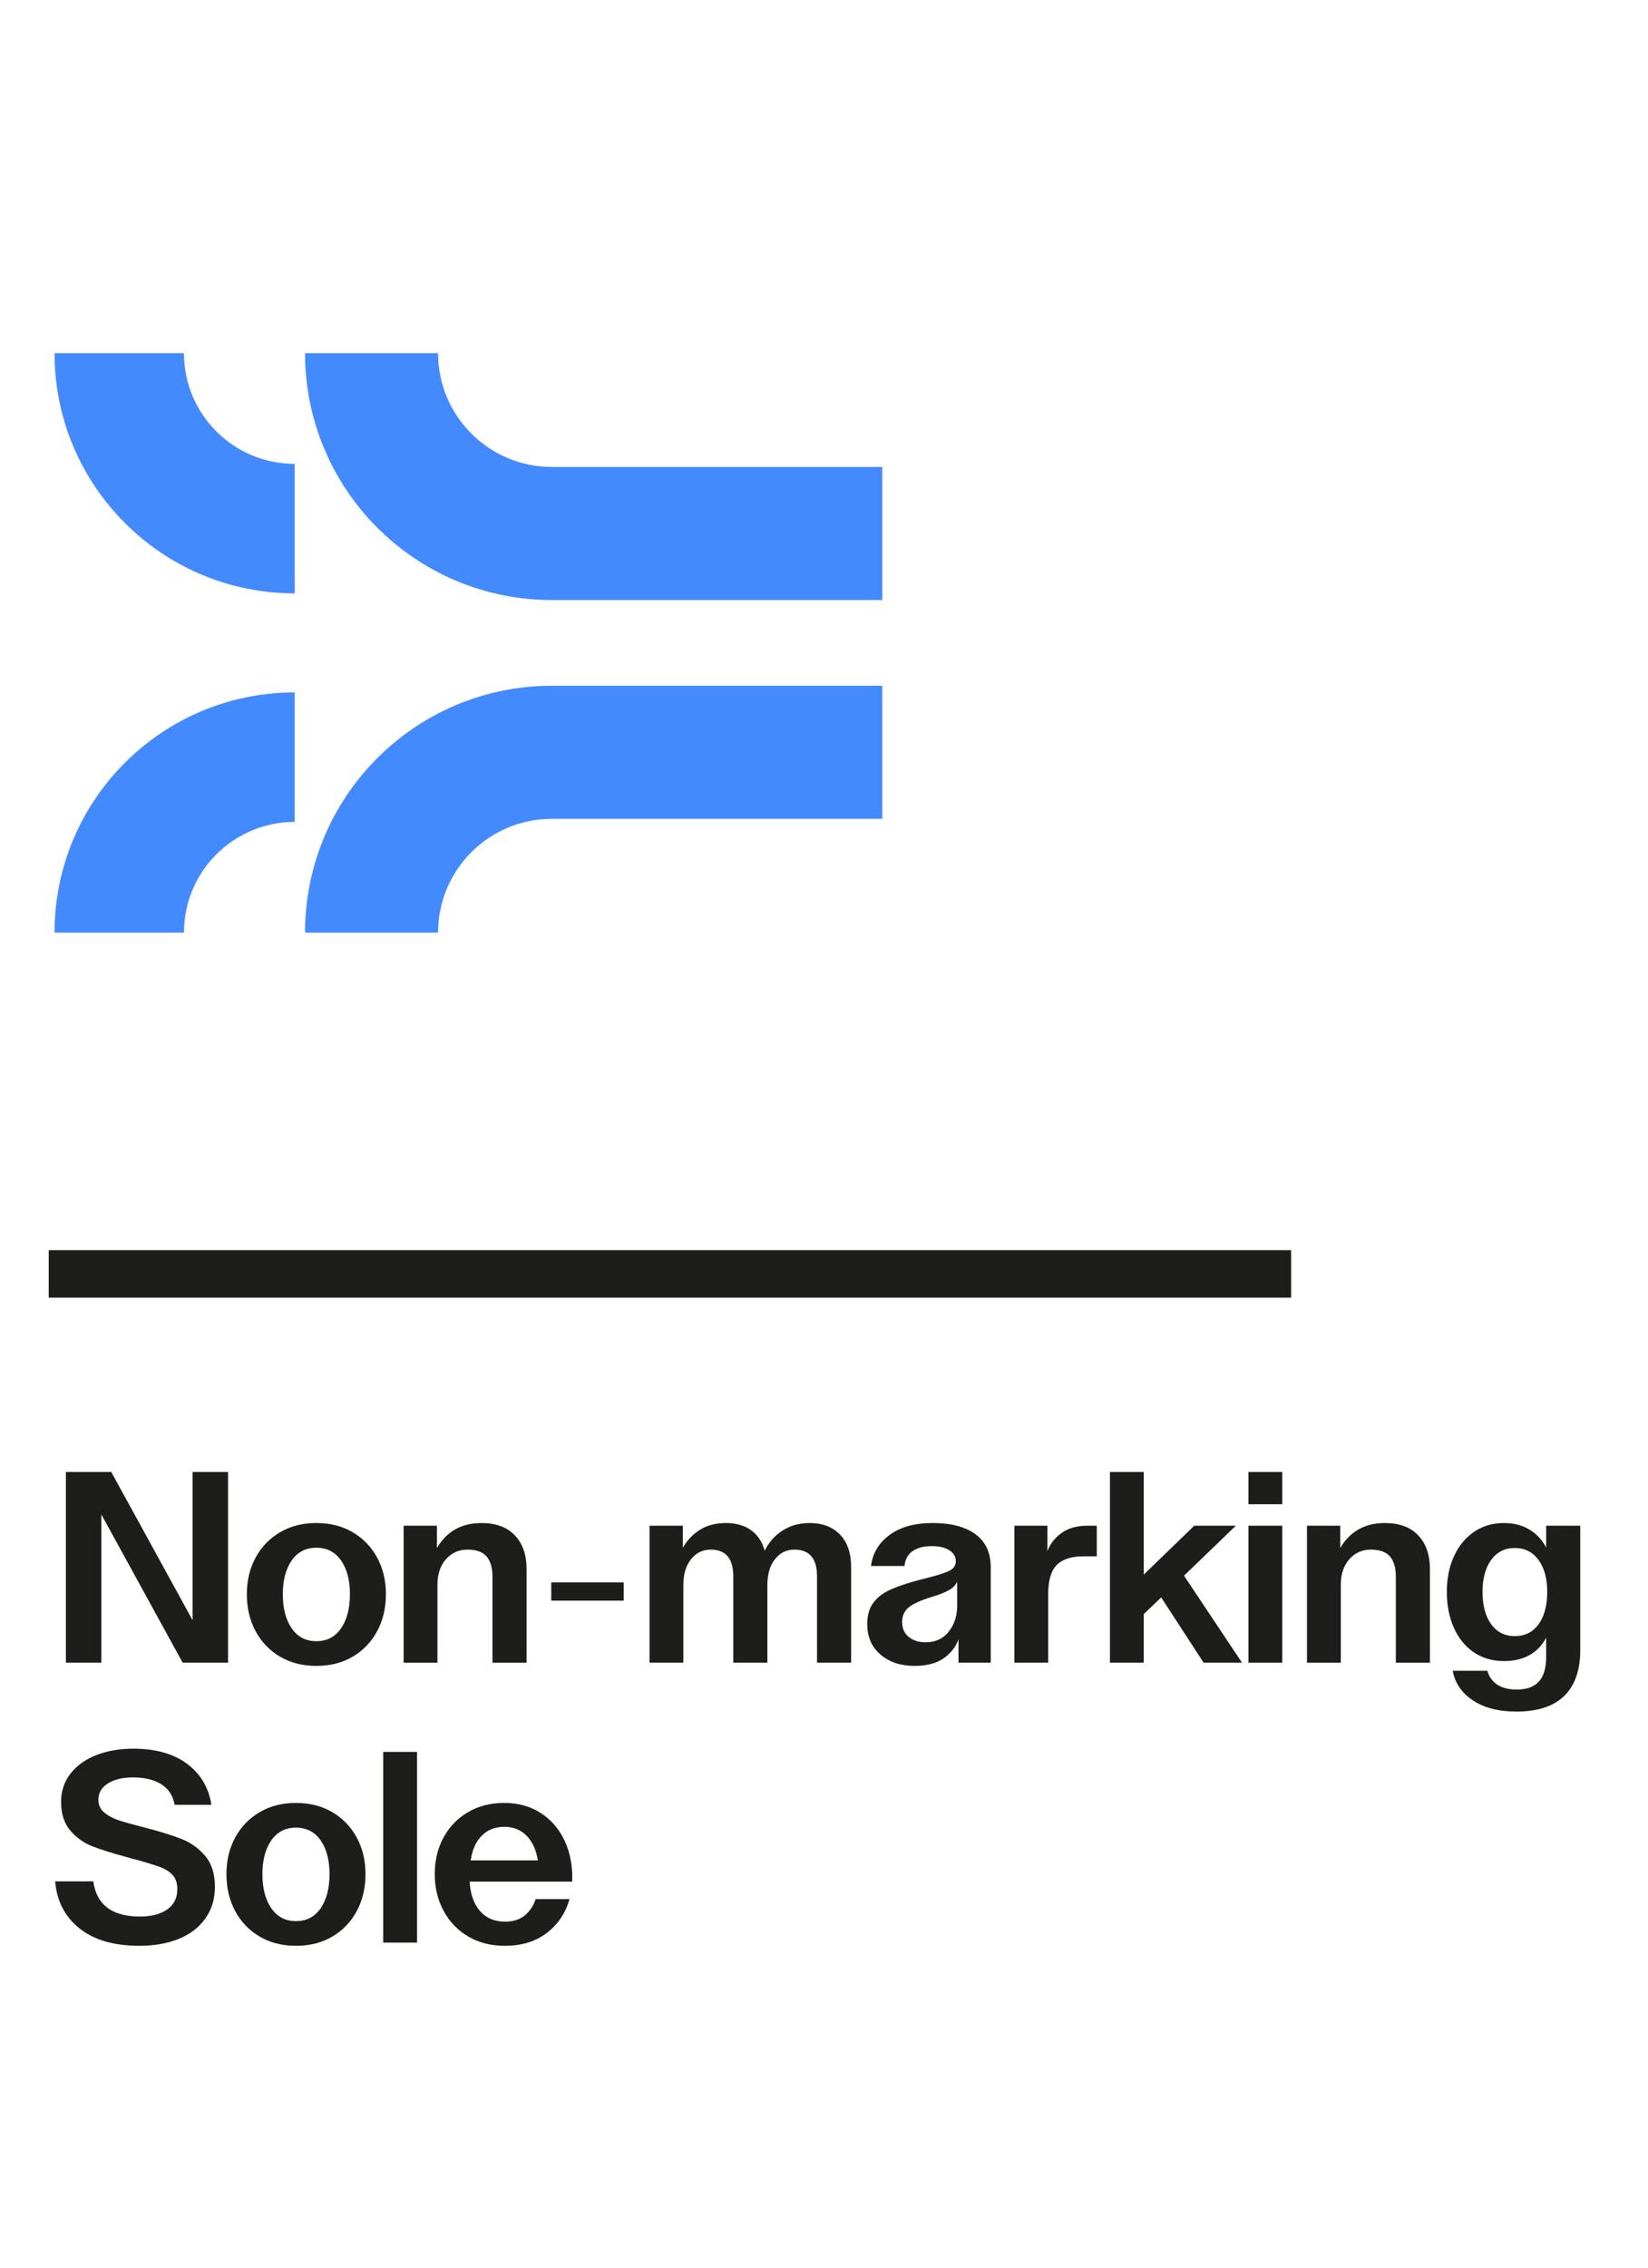
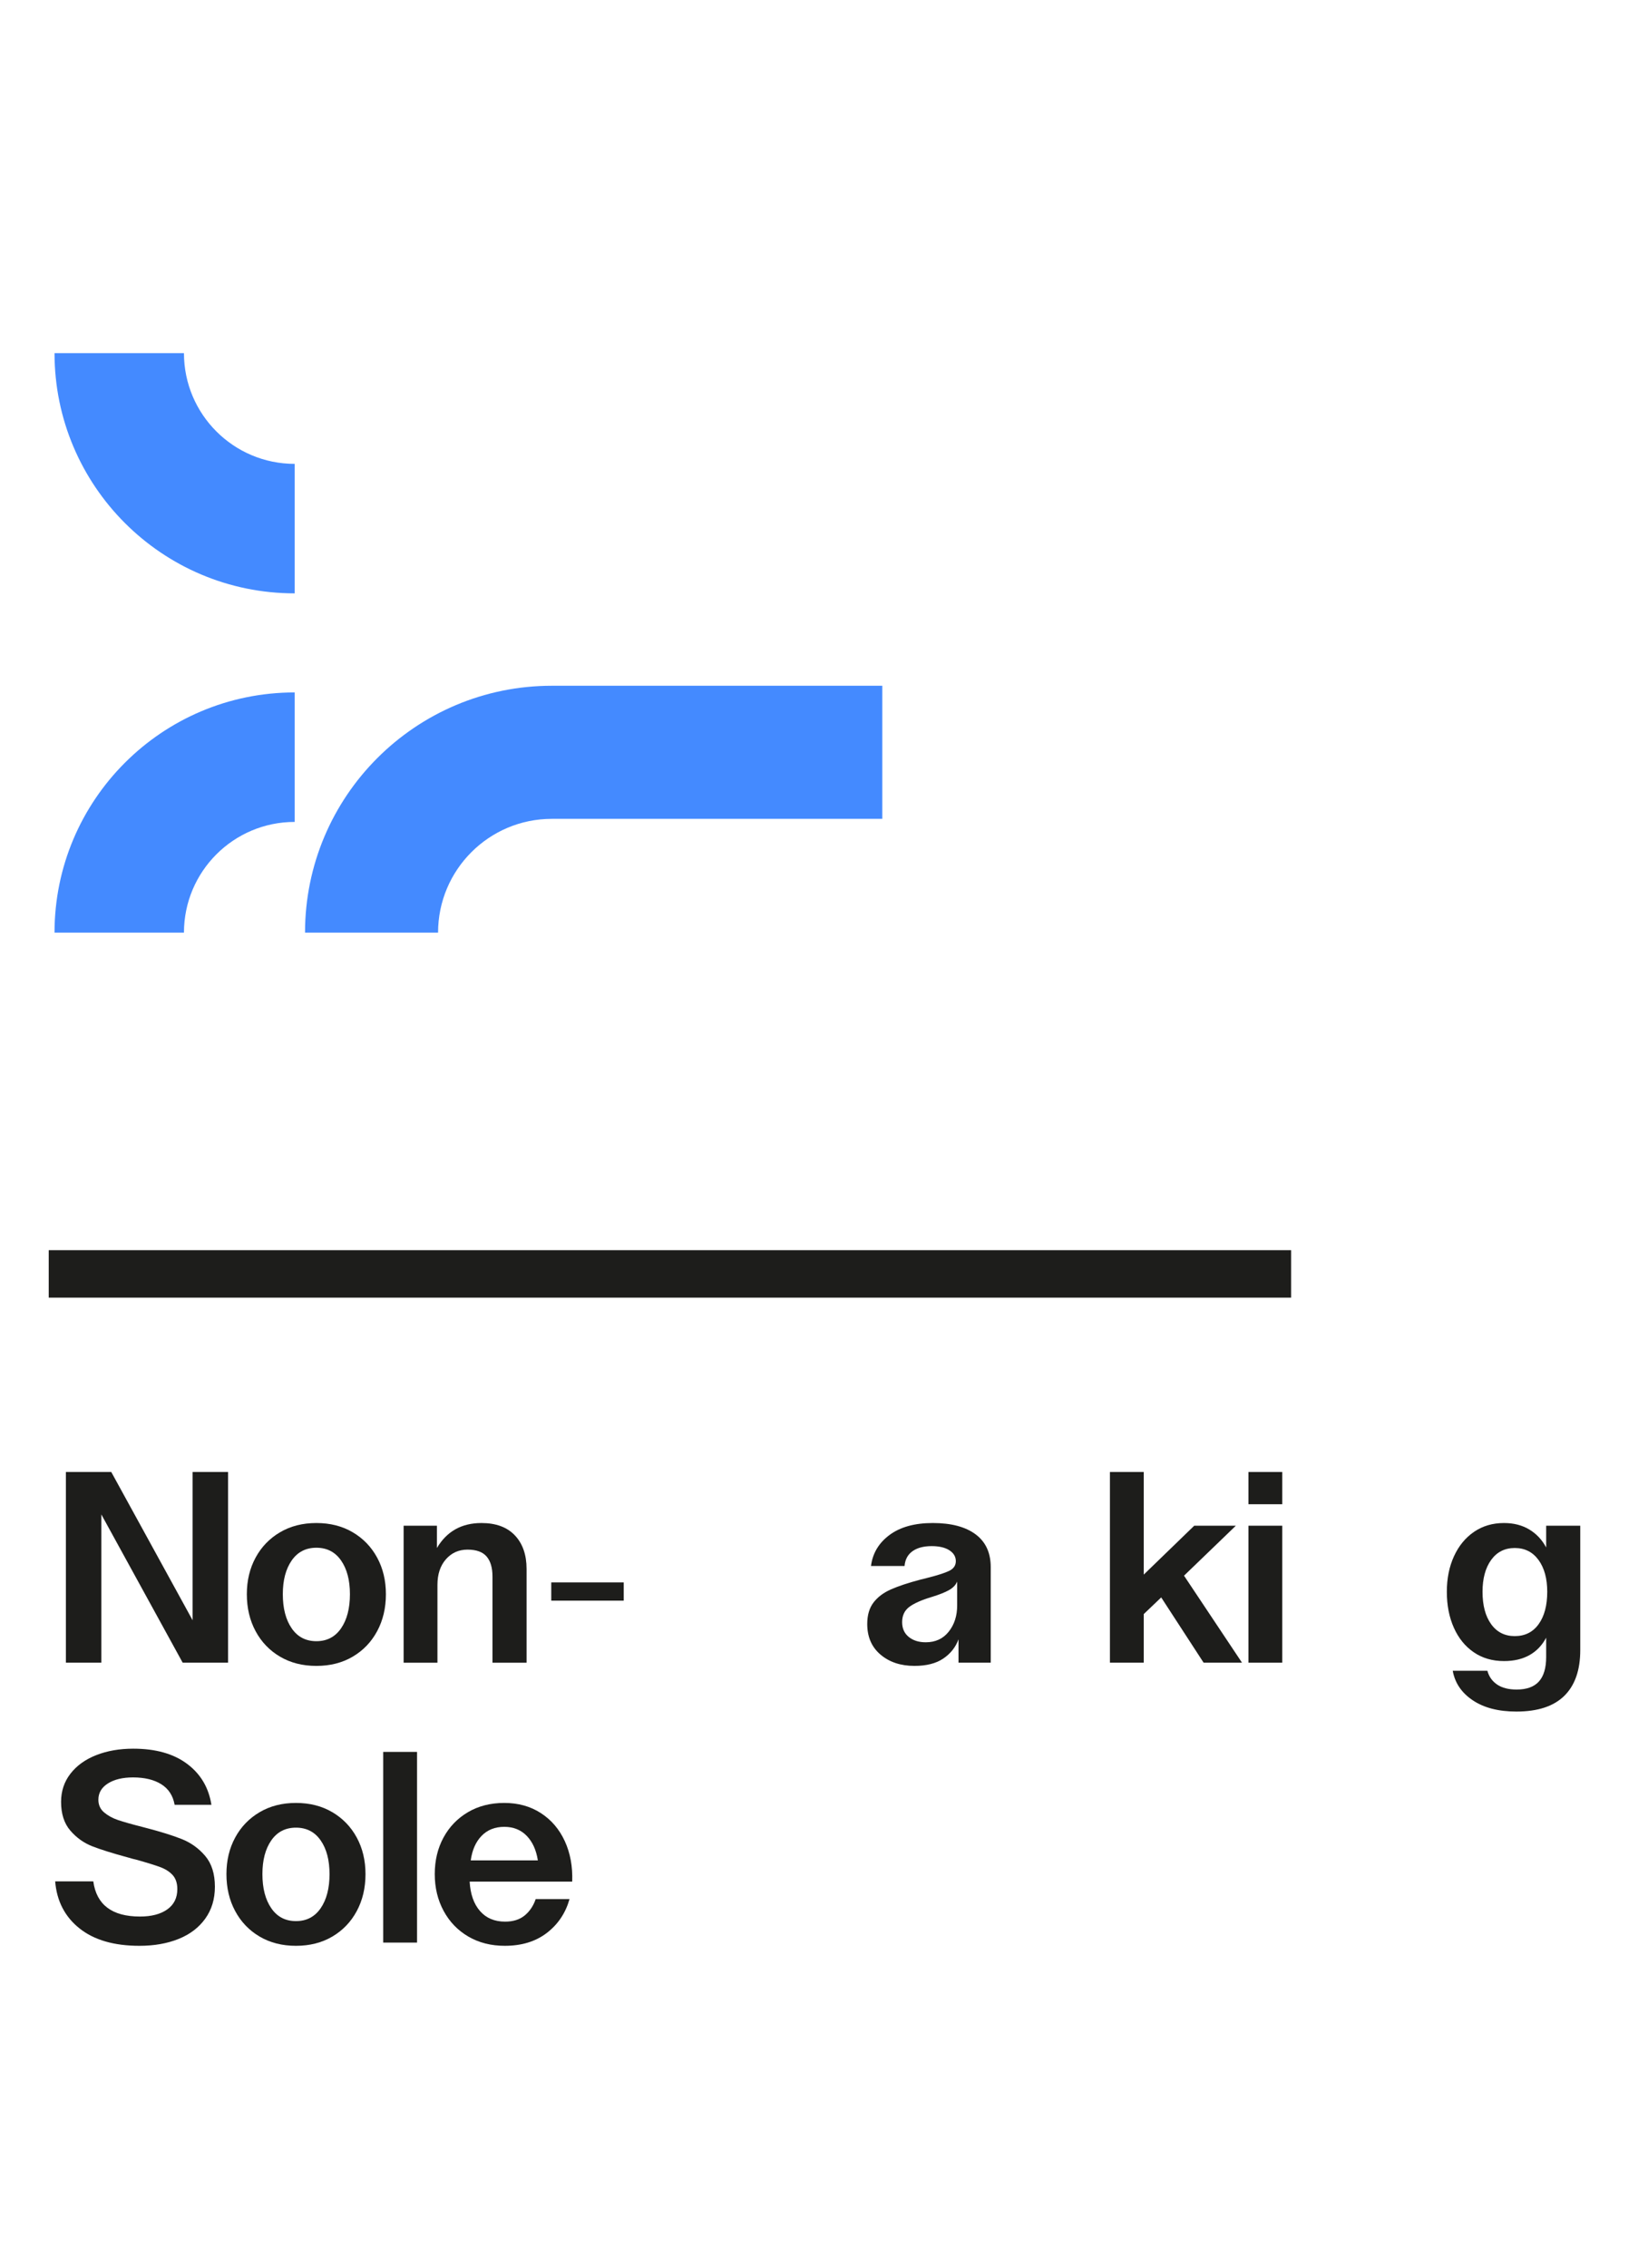
<svg xmlns="http://www.w3.org/2000/svg" viewBox="0 0 330 453.983" height="453.983" width="330" data-name="Layer 2" id="b">
  <g data-name="Layer 1" id="c">
    <g>
      <g>
        <g>
          <path fill="#1d1d1b" d="M38.569,294.626h7.096v38.167h-9.085l-16.288-29.674v29.674h-7.096v-38.167h9.085l16.288,29.674v-29.674Z" />
          <path fill="#1d1d1b" d="M56.067,331.583c-2.097-1.236-3.728-2.938-4.892-5.107-1.165-2.167-1.747-4.632-1.747-7.392,0-2.723,.582-5.16,1.747-7.311,1.164-2.15,2.795-3.843,4.892-5.08,2.097-1.236,4.524-1.854,7.284-1.854s5.188,.618,7.284,1.854c2.097,1.236,3.727,2.929,4.892,5.08,1.164,2.15,1.747,4.588,1.747,7.311,0,2.76-.583,5.224-1.747,7.392-1.165,2.169-2.795,3.871-4.892,5.107-2.096,1.236-4.525,1.854-7.284,1.854s-5.187-.618-7.284-1.854Zm12.23-5.672c1.182-1.72,1.774-3.996,1.774-6.827,0-2.795-.591-5.044-1.774-6.746-1.182-1.702-2.832-2.553-4.946-2.553s-3.763,.852-4.945,2.553c-1.183,1.703-1.774,3.952-1.774,6.746,0,2.832,.591,5.107,1.774,6.827,1.182,1.721,2.83,2.58,4.945,2.58s3.763-.86,4.946-2.58Z" />
          <path fill="#1d1d1b" d="M87.487,309.839c1.971-3.333,4.946-4.999,8.924-4.999,2.902,0,5.134,.825,6.693,2.473,1.558,1.649,2.338,3.889,2.338,6.72v18.761h-6.827v-17.256c0-1.756-.394-3.091-1.182-4.005-.789-.914-2.061-1.371-3.816-1.371s-3.198,.645-4.328,1.935c-1.129,1.29-1.693,2.992-1.693,5.107v15.59h-6.773v-27.416h6.666v4.462Z" />
          <path fill="#1d1d1b" d="M124.9,316.722v3.655h-14.512v-3.655h14.512Z" />
-           <path fill="#1d1d1b" d="M136.728,309.785c.895-1.54,2.06-2.75,3.494-3.628,1.432-.878,3.135-1.317,5.107-1.317,2.043,0,3.727,.475,5.053,1.424,1.326,.95,2.239,2.321,2.742,4.112,.824-1.684,2.016-3.028,3.574-4.032,1.559-1.003,3.36-1.505,5.403-1.505,2.58,0,4.614,.771,6.101,2.311,1.487,1.541,2.231,3.71,2.231,6.504v19.138h-6.827v-17.256c0-3.584-1.505-5.376-4.515-5.376-1.613,0-2.921,.645-3.924,1.935-1.004,1.29-1.505,2.992-1.505,5.107v15.59h-6.827v-17.256c0-3.584-1.505-5.376-4.515-5.376-1.613,0-2.93,.645-3.951,1.935-1.022,1.29-1.532,2.992-1.532,5.107v15.59h-6.773v-27.416h6.666v4.408Z" />
          <path fill="#1d1d1b" d="M176.319,331.18c-1.774-1.505-2.661-3.547-2.661-6.128,0-1.756,.411-3.181,1.236-4.274,.824-1.093,1.98-1.971,3.467-2.634,1.487-.663,3.449-1.317,5.886-1.962l1.29-.323c2.15-.537,3.664-1.021,4.543-1.452,.877-.43,1.317-1.075,1.317-1.935,0-.895-.43-1.621-1.29-2.177-.86-.555-2.043-.833-3.548-.833-1.613,0-2.895,.341-3.843,1.021-.95,.681-1.478,1.667-1.586,2.957h-6.72c.323-2.544,1.559-4.614,3.71-6.209,2.15-1.594,5.034-2.392,8.655-2.392,3.691,0,6.549,.752,8.574,2.257,2.024,1.505,3.037,3.692,3.037,6.558v19.138h-6.451v-4.677c-.574,1.578-1.586,2.858-3.038,3.843-1.451,.986-3.378,1.478-5.779,1.478-2.76,0-5.026-.753-6.8-2.258Zm13.654-4.596c1.129-1.415,1.693-3.162,1.693-5.241v-4.784c-.287,.681-.825,1.245-1.612,1.694-.789,.448-1.935,.905-3.44,1.371-2.043,.61-3.548,1.272-4.515,1.989-.968,.717-1.452,1.738-1.452,3.064,0,1.255,.438,2.24,1.317,2.957,.877,.717,2.016,1.075,3.414,1.075,1.935,0,3.467-.707,4.596-2.123Z" />
-           <path fill="#1d1d1b" d="M219.62,305.377v6.128h-2.634c-2.401,0-4.175,.556-5.322,1.666-1.147,1.112-1.738,3.011-1.774,5.698v13.923h-6.773v-27.416h6.612v5.107c.573-1.505,1.532-2.732,2.876-3.682s3.055-1.425,5.134-1.425h1.881Z" />
          <path fill="#1d1d1b" d="M241.015,332.793l-8.493-13.063-3.494,3.333v9.73h-6.773v-38.167h6.773v20.535l10.106-9.783h8.332l-10.375,9.999,11.612,17.417h-7.687Z" />
          <path fill="#1d1d1b" d="M256.765,294.626v6.451h-6.773v-6.451h6.773Zm0,10.751v27.416h-6.773v-27.416h6.773Z" />
-           <path fill="#1d1d1b" d="M268.376,309.839c1.971-3.333,4.946-4.999,8.924-4.999,2.902,0,5.134,.825,6.693,2.473,1.558,1.649,2.338,3.889,2.338,6.72v18.761h-6.827v-17.256c0-1.756-.394-3.091-1.182-4.005-.789-.914-2.061-1.371-3.816-1.371s-3.198,.645-4.328,1.935c-1.129,1.29-1.693,2.992-1.693,5.107v15.59h-6.773v-27.416h6.666v4.462Z" />
          <path fill="#1d1d1b" d="M294.905,340.319c-2.24-1.505-3.574-3.477-4.005-5.913h6.935c.322,1.182,.976,2.104,1.962,2.768,.985,.663,2.285,.995,3.897,.995,2.007,0,3.494-.537,4.462-1.613,.968-1.075,1.452-2.706,1.452-4.891v-3.871c-.825,1.541-1.944,2.707-3.36,3.494-1.416,.789-3.109,1.182-5.08,1.182-2.33,0-4.355-.591-6.075-1.774-1.721-1.182-3.047-2.822-3.978-4.919-.932-2.096-1.398-4.488-1.398-7.176,0-2.652,.474-5.017,1.425-7.096,.949-2.078,2.284-3.71,4.005-4.892,1.72-1.182,3.727-1.774,6.021-1.774,1.935,0,3.619,.43,5.053,1.29,1.433,.86,2.562,2.061,3.387,3.601v-4.354h6.827v24.889c0,4.013-1.066,7.069-3.198,9.165-2.133,2.097-5.331,3.145-9.596,3.145-3.584,0-6.496-.752-8.735-2.257Zm13.198-15.24c1.146-1.594,1.72-3.754,1.72-6.477,0-2.652-.583-4.775-1.747-6.37-1.165-1.595-2.751-2.393-4.757-2.393s-3.584,.798-4.731,2.393c-1.148,1.595-1.721,3.718-1.721,6.37,0,2.724,.573,4.883,1.721,6.477,1.146,1.595,2.723,2.393,4.731,2.393,2.043,0,3.637-.797,4.784-2.393Z" />
        </g>
        <g>
          <path fill="#1d1d1b" d="M15.911,385.968c-2.921-2.329-4.542-5.464-4.865-9.407h7.634c.645,4.695,3.763,7.042,9.354,7.042,2.293,0,4.112-.474,5.456-1.425,1.344-.95,2.016-2.303,2.016-4.059,0-1.182-.305-2.114-.914-2.795-.61-.68-1.443-1.218-2.499-1.613-1.058-.394-2.679-.895-4.865-1.505-.358-.072-.896-.215-1.612-.43-3.047-.824-5.421-1.567-7.123-2.23-1.702-.663-3.171-1.711-4.408-3.145-1.236-1.432-1.854-3.351-1.854-5.752,0-2.15,.626-4.032,1.881-5.645,1.254-1.612,2.974-2.849,5.16-3.709,2.186-.86,4.658-1.29,7.418-1.29,4.479,0,8.072,1.013,10.778,3.037,2.706,2.025,4.328,4.757,4.865,8.198h-7.365c-.323-1.828-1.209-3.198-2.661-4.112-1.452-.913-3.342-1.371-5.672-1.371-2.079,0-3.754,.404-5.026,1.209-1.273,.806-1.909,1.891-1.909,3.253,0,1.039,.377,1.881,1.129,2.526s1.675,1.156,2.769,1.532c1.093,.376,2.839,.869,5.241,1.478,3.189,.825,5.706,1.604,7.553,2.339,1.845,.735,3.414,1.864,4.704,3.387,1.29,1.524,1.935,3.574,1.935,6.155,0,2.473-.645,4.605-1.935,6.397-1.29,1.793-3.074,3.145-5.349,4.059-2.276,.914-4.883,1.371-7.822,1.371-5.089,0-9.094-1.164-12.014-3.494Z" />
          <path fill="#1d1d1b" d="M51.981,387.608c-2.097-1.236-3.728-2.938-4.892-5.107-1.165-2.167-1.747-4.632-1.747-7.392,0-2.723,.582-5.16,1.747-7.311,1.164-2.15,2.795-3.843,4.892-5.08s4.524-1.854,7.284-1.854,5.188,.618,7.284,1.854c2.097,1.236,3.727,2.929,4.892,5.08,1.164,2.15,1.747,4.588,1.747,7.311,0,2.76-.583,5.224-1.747,7.392-1.165,2.169-2.795,3.871-4.892,5.107-2.096,1.236-4.525,1.854-7.284,1.854s-5.187-.618-7.284-1.854Zm12.23-5.672c1.182-1.72,1.774-3.996,1.774-6.827,0-2.795-.591-5.044-1.774-6.746-1.182-1.702-2.832-2.553-4.946-2.553s-3.763,.852-4.945,2.553c-1.183,1.703-1.774,3.952-1.774,6.746,0,2.832,.591,5.107,1.774,6.827,1.182,1.721,2.83,2.58,4.945,2.58s3.763-.86,4.946-2.58Z" />
          <path fill="#1d1d1b" d="M83.509,350.65v38.167h-6.773v-38.167h6.773Z" />
-           <path fill="#1d1d1b" d="M88.804,367.798c1.164-2.15,2.795-3.843,4.892-5.08s4.524-1.854,7.284-1.854c2.795,0,5.241,.681,7.338,2.043,2.097,1.362,3.691,3.234,4.784,5.617,1.093,2.384,1.586,5.08,1.478,8.09h-20.535c.142,2.509,.833,4.471,2.07,5.886,1.236,1.416,2.911,2.123,5.026,2.123,1.613,0,2.921-.411,3.924-1.236,1.003-.824,1.738-1.917,2.204-3.279h6.773c-.789,2.795-2.303,5.053-4.542,6.773-2.24,1.72-5.045,2.58-8.413,2.58-2.76,0-5.197-.618-7.311-1.854-2.115-1.236-3.763-2.948-4.946-5.134-1.182-2.185-1.774-4.641-1.774-7.365s.582-5.16,1.747-7.311Zm16.665-.349c-1.165-1.2-2.661-1.801-4.489-1.801-1.864,0-3.378,.601-4.542,1.801-1.165,1.201-1.891,2.841-2.177,4.918h13.439c-.322-2.078-1.066-3.717-2.23-4.918Z" />
+           <path fill="#1d1d1b" d="M88.804,367.798c1.164-2.15,2.795-3.843,4.892-5.08s4.524-1.854,7.284-1.854c2.795,0,5.241,.681,7.338,2.043,2.097,1.362,3.691,3.234,4.784,5.617,1.093,2.384,1.586,5.08,1.478,8.09h-20.535c.142,2.509,.833,4.471,2.07,5.886,1.236,1.416,2.911,2.123,5.026,2.123,1.613,0,2.921-.411,3.924-1.236,1.003-.824,1.738-1.917,2.204-3.279h6.773c-.789,2.795-2.303,5.053-4.542,6.773-2.24,1.72-5.045,2.58-8.413,2.58-2.76,0-5.197-.618-7.311-1.854-2.115-1.236-3.763-2.948-4.946-5.134-1.182-2.185-1.774-4.641-1.774-7.365s.582-5.16,1.747-7.311Zm16.665-.349c-1.165-1.2-2.661-1.801-4.489-1.801-1.864,0-3.378,.601-4.542,1.801-1.165,1.201-1.891,2.841-2.177,4.918h13.439c-.322-2.078-1.066-3.717-2.23-4.918" />
        </g>
        <rect fill="#1d1d1b" height="9.5" width="248.776" y="250.228" x="9.757" />
        <g>
          <path fill="#448aff" d="M59.003,118.763v-25.918c-12.243,0-22.167-9.925-22.167-22.167H10.918c0,26.557,21.529,48.086,48.086,48.086Z" />
          <path fill="#448aff" d="M10.918,186.678h25.918c0-12.243,9.925-22.167,22.167-22.167v-25.918c-26.557,0-48.086,21.528-48.086,48.085Z" />
          <path fill="#448aff" d="M110.501,137.257c-27.294,0-49.421,22.126-49.421,49.421h26.638c0-12.582,10.2-22.783,22.783-22.783h66.175v-26.638H110.501Z" />
-           <path fill="#448aff" d="M110.501,93.461c-12.583,0-22.783-10.2-22.783-22.783h-26.638c0,27.294,22.126,49.421,49.421,49.421h66.175v-26.638H110.501Z" />
        </g>
      </g>
      <rect fill="none" height="453.983" width="330" />
    </g>
  </g>
</svg>